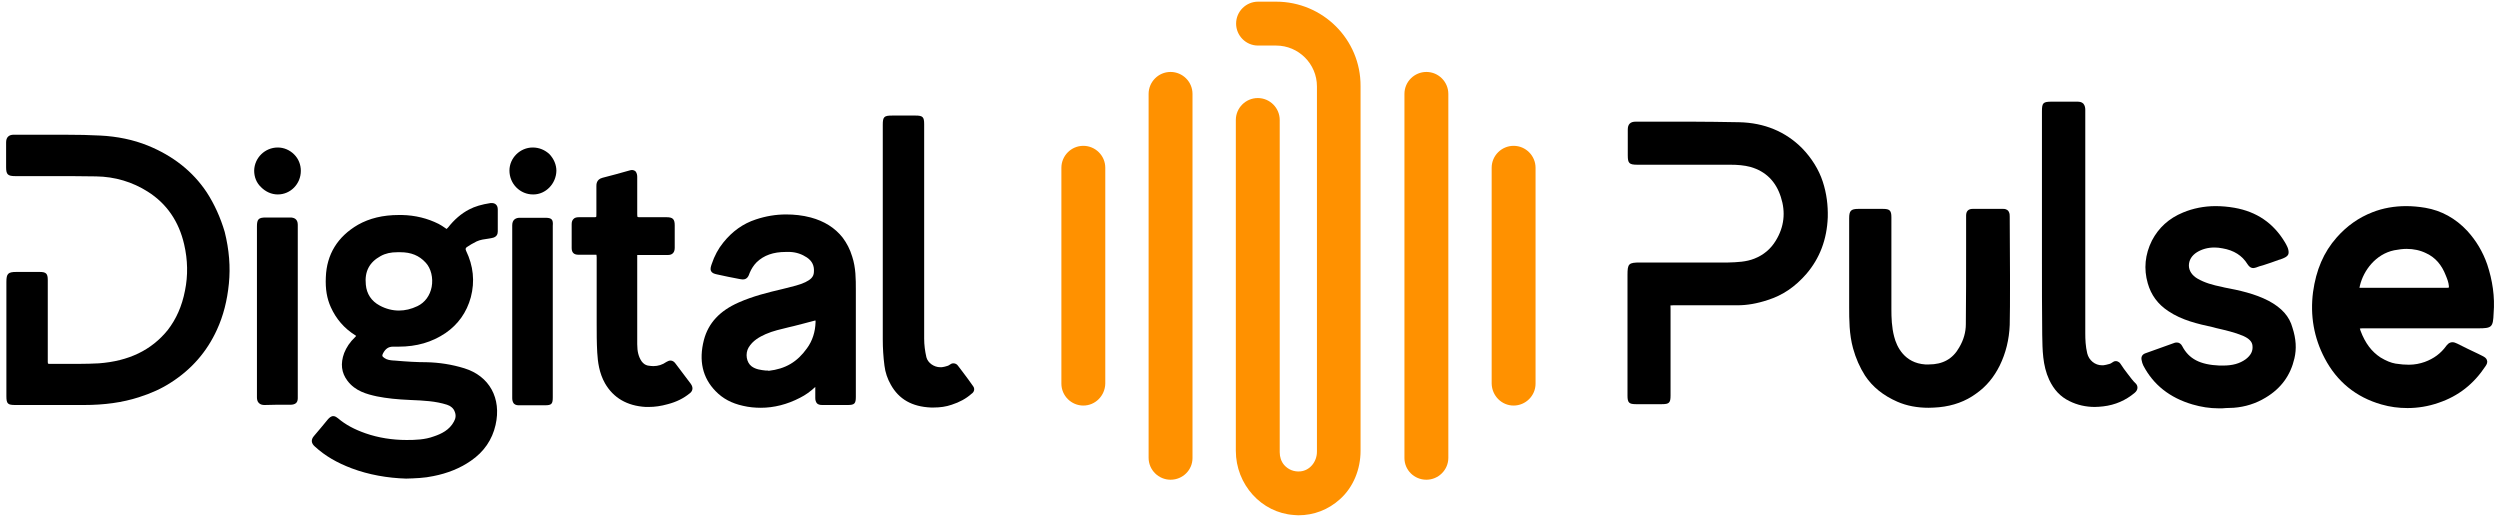
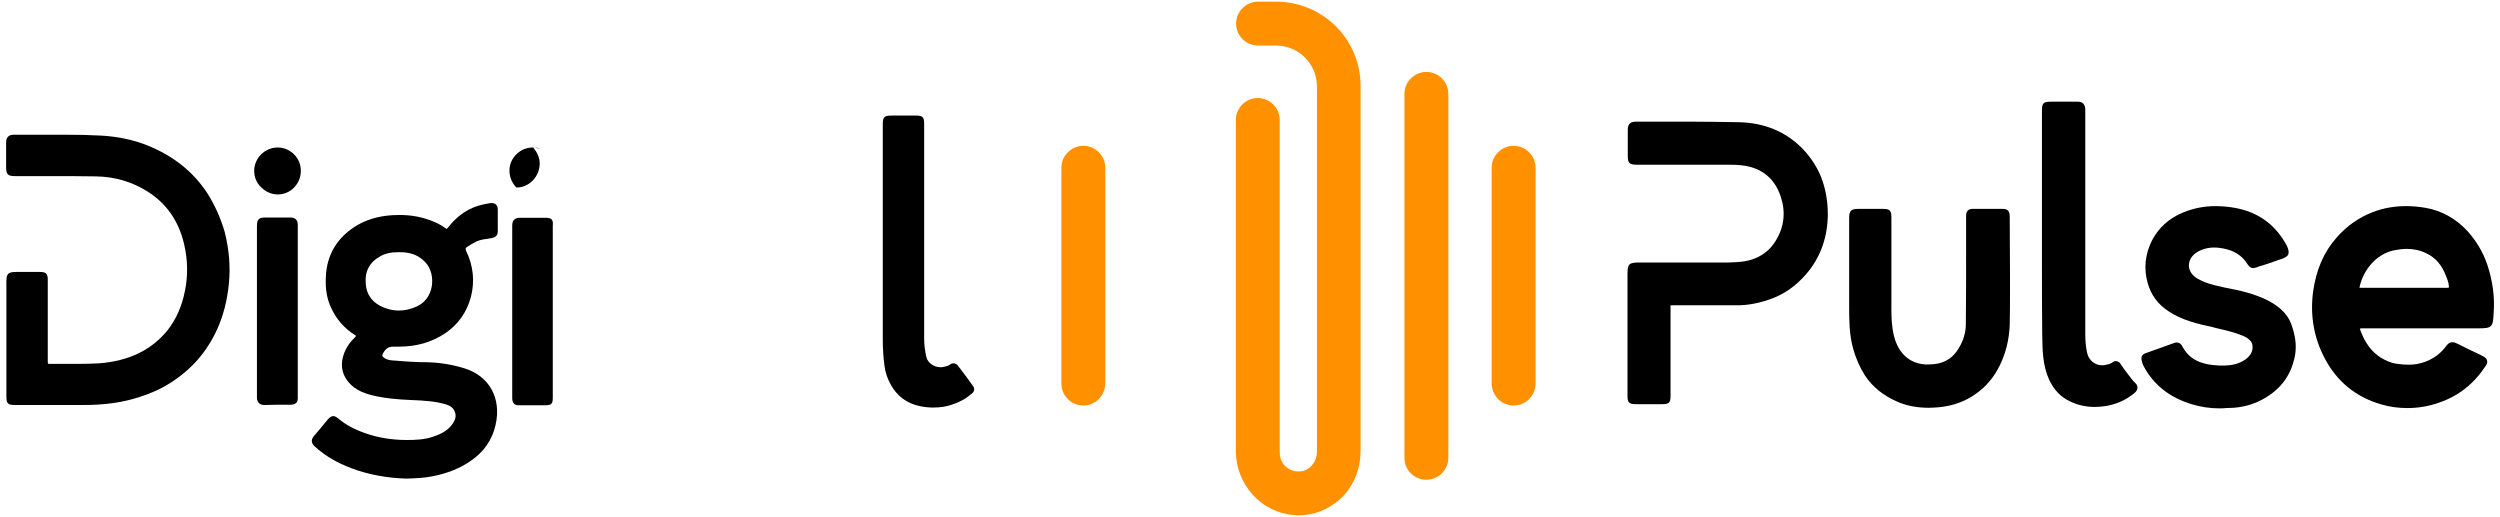
<svg xmlns="http://www.w3.org/2000/svg" version="1.1" id="Layer_1" x="0px" y="0px" viewBox="0 0 900 186" style="enable-background:new 0 0 900 186;" xml:space="preserve">
  <style type="text/css">
	.st0{fill:#FF9100;}
	.st1{fill:#FFFFFF;}
</style>
  <g>
    <g>
      <path class="st0" d="M459.4,0.6h-6.5c-4.3,0-7.9,3.5-7.9,7.9v0c0,4.3,3.5,7.9,7.9,7.9h6.5c8.1,0,14.7,6.6,14.7,14.7v73.2h0v58.3    c0,3.7-2.6,6.8-6,7.1c-2.2,0.2-4.3-0.6-5.8-2.3c-1.1-1.3-1.6-2.9-1.6-4.6V43.2c0-4.3-3.5-7.9-7.9-7.9h0c-4.3,0-7.9,3.5-7.9,7.9    v119.1c0,12.1,9.2,22.3,20.9,23.1c0.5,0,1,0.1,1.6,0.1c5.6,0,10.8-2,15-5.8c4.9-4.4,7.4-10.9,7.4-17.4v-57.9V39.2v-8.2    C489.9,14.2,476.2,0.6,459.4,0.6z" />
-       <path class="st0" d="M421.4,172.7L421.4,172.7c-4.3,0-7.9-3.5-7.9-7.9V33.8c0-4.3,3.5-7.9,7.9-7.9l0,0c4.3,0,7.9,3.5,7.9,7.9    v131.1C429.3,169.2,425.8,172.7,421.4,172.7z" />
      <path class="st0" d="M390,146L390,146c-4.3,0-7.9-3.5-7.9-7.9V60.4c0-4.3,3.5-7.9,7.9-7.9h0c4.3,0,7.9,3.5,7.9,7.9v77.7    C397.8,142.5,394.3,146,390,146z" />
      <path class="st0" d="M544.9,146L544.9,146c4.3,0,7.9-3.5,7.9-7.9V60.4c0-4.3-3.5-7.9-7.9-7.9h0c-4.3,0-7.9,3.5-7.9,7.9v77.7    C537.1,142.5,540.6,146,544.9,146z" />
      <path class="st0" d="M513.5,172.7L513.5,172.7c4.3,0,7.9-3.5,7.9-7.9V33.8c0-4.3-3.5-7.9-7.9-7.9h0c-4.3,0-7.9,3.5-7.9,7.9v131.1    C505.6,169.2,509.1,172.7,513.5,172.7z" />
    </g>
    <g>
      <path d="M895.4,95.2c-1.6-4.6-4-8.6-7.2-12.1c-4.2-4.5-9.3-7.3-15.1-8.3c-2.4-0.4-4.7-0.6-6.9-0.6c-4.2,0-8.3,0.7-12.1,2.2    c-4.9,1.9-9.2,4.9-12.9,9.1c-4.7,5.3-7.4,11.7-8.5,19.6c-1.1,8.5,0.3,16.5,4.2,23.9c4.4,8.4,11.3,14,20.4,16.6    c3.1,0.9,6.2,1.3,9.4,1.3c3.7,0,7.5-0.6,11.2-1.9c7.1-2.4,12.6-6.7,16.9-13.2c0.4-0.6,0.8-1.3,0.5-2.1c-0.2-0.8-0.9-1.2-1.7-1.6    l-1.4-0.7c-2.5-1.2-5.1-2.4-7.6-3.7c-0.6-0.3-1.2-0.5-1.7-0.5c-1.3,0-2,1-2.3,1.4c-1.9,2.6-4.4,4.5-7.7,5.7c-1.7,0.6-3.6,1-5.7,1    c-1.4,0-2.9-0.1-4.8-0.4c-1.7-0.3-3.4-1-5.4-2.2c-3.2-2.1-5.5-5.1-7.2-9.6c-0.2-0.6-0.2-0.8-0.3-0.8c0.1,0,0.3-0.1,0.9-0.1l41.7,0    c5,0,5.4-0.4,5.6-5.4C898.2,106.9,897.3,100.9,895.4,95.2z M849.6,102.7c1.3-5.3,5.6-11.2,12.3-12.6c1.6-0.3,3.1-0.5,4.5-0.5    c2.5,0,4.9,0.5,7.1,1.6c3.2,1.5,5.5,4.1,7,8c0.5,1.2,1,2.5,1.1,3.8c0,0.3,0,0.5,0,0.5c0,0-0.2,0.1-0.5,0.1l-30.8,0    c-0.5,0-0.7,0-0.9,0C849.5,103.3,849.5,103.1,849.6,102.7z" />
      <path d="M648.7,53.3c-5.9-5.9-13.5-9.1-22.6-9.3c-6.2-0.1-12.3-0.2-17-0.2l-15.8,0l-4.4,0c-1,0-1.7,0.2-2.2,0.7    c-0.5,0.5-0.7,1.2-0.7,2.2c0,2,0,4,0,6l0,3.2c0,2.9,0.5,3.4,3.5,3.4l17.5,0c5.3,0,10.5,0,15.8,0c2.8,0,5.1,0.2,7.4,0.8    c5.5,1.6,9.1,5.2,10.9,10.8c1.8,5.5,1.2,10.8-1.8,15.7c-1.8,3-4.4,5.2-7.7,6.5c-3,1.2-6.2,1.3-9.5,1.4c-4.7,0-9.5,0-14.2,0    l-17.4,0c-4.2,0-4.6,0.4-4.6,4.5l0,43.4c0,2.5,0.5,3.1,3,3.1l4.2,0l5.2,0c2.6,0,3.1-0.5,3.1-3.1l0-31.1c0-0.6,0-1.3-0.1-1.3    c0.2-0.1,0.9-0.1,1.5-0.1l22.7,0c3.4,0,7-0.6,10.9-1.9c5.4-1.7,9.9-4.8,13.9-9.4c4.8-5.6,7.4-12.4,7.7-20.4    c0.1-4.3-0.4-8.5-1.8-12.8C654.8,61.1,652.2,56.9,648.7,53.3z" />
      <path d="M816.7,108.3c-5-2.6-10.6-3.8-15.9-4.8l-0.8-0.2c-3.5-0.7-6.3-1.5-8.9-3c-1.9-1.1-3.1-2.8-3.1-4.7c0-1.9,1-3.6,2.9-4.8    c1.8-1.1,3.9-1.7,6.3-1.7c0.9,0,1.9,0.1,2.9,0.3c4.1,0.7,7.1,2.6,9,5.7c0.4,0.6,1,1.4,2.1,1.4c0.3,0,0.6-0.1,1-0.2    c0.8-0.3,1.6-0.6,2.5-0.8c1.9-0.6,3.9-1.3,5.8-2l0.4-0.1c1.4-0.5,3-1.1,3-2.4c0.1-1.4-0.8-2.9-1.4-3.9    c-4.1-6.8-10.1-10.9-18.1-12.3c-2.3-0.4-4.6-0.6-6.8-0.6c-4.1,0-8.1,0.8-11.7,2.3c-5.1,2.1-8.8,5.5-11.2,10.1    c-2.5,5-3,10.2-1.5,15.4c1.2,4.2,3.6,7.5,7.4,10c4.9,3.3,10.6,4.6,16.1,5.8l1.1,0.3c3.4,0.8,6.6,1.5,9.7,2.8    c2.2,1,3.3,2.1,3.4,3.6c0.2,1.9-0.6,3.4-2.4,4.8c-2.2,1.6-4.8,2.3-8.2,2.3c-0.4,0-0.9,0-1.3,0c-7-0.3-11-2.4-13.4-7    c-0.4-0.8-1.1-1.3-1.9-1.3c-0.2,0-0.5,0-0.8,0.1l-10.6,3.8c-1.1,0.4-1.6,1.3-1.3,2.5c0.1,0.6,0.3,1.3,0.6,1.9    c3.6,6.9,9.5,11.6,17.7,14c3.1,0.9,6.2,1.4,9.4,1.4c0.4,0,0.9,0,1.3,0l1.3-0.1c0.9,0,1.9-0.1,2.8-0.1c4.1-0.3,8-1.5,11.6-3.7    c5.5-3.3,8.9-8,10.3-14.1c0.8-3.4,0.6-7-0.7-11C824.2,113.9,821.4,110.8,816.7,108.3z" />
      <path d="M723.5,78c0-0.5,0-1.1-0.3-1.7c-0.2-0.5-0.8-1.1-2-1.1l-11.1,0c-0.7,0-1.3,0.2-1.7,0.6c-0.4,0.4-0.6,1-0.6,1.8    c0,0.3,0,0.7,0,1l0,10.7c0,9.1,0,18.3-0.1,27.4c0,2.9-0.8,5.7-2.4,8.4c-2.3,4.1-5.9,6.1-10.9,6.1c-0.4,0-0.9,0-1.3,0    c-7.5-0.5-10.3-6.4-11.2-10c-0.9-3.4-1-6.9-1-9.9c0-8.5,0-17,0-25.4l0-7.7c0-2.4-0.6-3-3-3H669c-2.7,0-3.3,0.7-3.3,3.4l0,5.6    c0,8.7,0,17.5,0,26.2c0,4.7,0,9.9,1.4,15c1,3.6,2.4,6.8,4.3,9.8c2.7,4.1,6.6,7.2,11.6,9.4c3.4,1.5,7.2,2.2,11.3,2.2    c1.2,0,2.5-0.1,3.8-0.2c5-0.5,9.5-2.1,13.3-4.9c3.7-2.6,6.4-5.9,8.5-10.1c2.2-4.5,3.4-9.4,3.6-14.6c0.1-4.4,0.1-8.9,0.1-13.3    c0-1.6,0-3.1,0-4.7h0L723.5,78z" />
      <path d="M765.9,134.5c-0.9-1.1-1.7-2.3-2.5-3.5c-0.6-0.9-1.4-1-1.7-1c-0.5,0-0.9,0.2-1.3,0.5c-0.6,0.5-1.3,0.6-2.1,0.8l-0.5,0.1    c-0.4,0.1-0.7,0.1-1.1,0.1c-2.5,0-4.7-1.8-5.3-4.3c-0.6-2.5-0.7-5-0.7-7.2l0-66.8c0-4.6,0-9.1,0-13.7c0-0.6-0.1-1.5-0.7-2.2    c-0.6-0.6-1.4-0.7-2.2-0.7c0,0,0,0,0,0c-1.3,0-2.5,0-3.8,0l-5.3,0c-3.2,0-3.6,0.4-3.6,3.5v42.6c0,3.6,0,7.3,0,10.9    c0,8.8,0,18,0.1,27c0.1,5.3,0.1,10.9,2.5,16.1c1.7,3.6,4,6.1,7.3,7.7c2.8,1.4,5.9,2.1,9.1,2.1c1,0,2-0.1,3-0.2    c4.4-0.5,8.2-2.2,11.4-4.9c1.1-0.9,1.3-2.2,0.5-3.2C767.9,137.2,766.9,135.8,765.9,134.5z" />
    </g>
    <g>
      <path d="M171.6,86.9c1.3-0.6,2.8-0.8,4.3-1c0.4-0.1,0.8-0.1,1.1-0.2c1.9-0.3,2.2-1.5,2.2-2.4l0-7.9c0-1.7-1.1-2.3-2.1-2.3    c-0.1,0-0.3,0-0.5,0c-3.2,0.5-5.6,1.2-7.7,2.3c-2.9,1.5-5.4,3.7-7.6,6.5c-0.3,0.3-0.5,0.5-0.5,0.5c0,0-0.2,0-0.5-0.3    c-0.8-0.6-1.7-1.1-2.4-1.5c-4-2-8.4-3.1-13.2-3.2c-0.4,0-0.8,0-1.1,0c-5.8,0-10.6,1.2-14.7,3.5c-7.4,4.3-11.3,10.7-11.6,18.9    c-0.2,4.3,0.4,7.7,1.8,10.8c1.9,4.2,4.8,7.6,8.8,10.1c0.2,0.1,0.3,0.2,0.3,0.2c0,0.1-0.1,0.2-0.3,0.4c-2,1.9-3.2,3.8-4,5.8    c-1.4,3.8-1,7.1,1.2,10c2.8,3.7,6.9,4.8,10.6,5.6c3.5,0.7,7.3,1.1,12.1,1.3c4.8,0.2,9,0.4,13.1,1.7c1.3,0.4,2.4,1.3,2.8,2.5    c0.5,1.2,0.4,2.4-0.3,3.6c-1.6,3-4.5,4.4-7.2,5.3c-3.2,1.2-6.7,1.3-9.8,1.3h0c-5.2,0-10.2-0.8-14.8-2.4c-4-1.4-7.2-3.1-9.9-5.4    c-0.4-0.3-1-0.8-1.7-0.8c-0.9,0-1.5,0.7-1.9,1.1c-1.7,2.1-3.4,4.1-5.1,6.1c-1.1,1.3-1,2.6,0.4,3.8c3.6,3.3,7.9,5.8,13.2,7.8    c6.1,2.3,12.9,3.5,19.6,3.7h0h0c3.3-0.1,6.6-0.2,9.8-0.9c5.1-1,9.6-2.8,13.5-5.5c4.7-3.2,7.7-7.6,8.9-12.9    c2.2-9.6-2.2-17.6-11.2-20.4c-4.5-1.4-9.1-2.1-13.7-2.2c-3.3,0-6.9-0.2-11.5-0.6l-0.2,0c-1.3-0.1-2.4-0.2-3.4-0.9    c-0.9-0.6-0.9-0.9-0.5-1.7c0.9-1.7,2-2.4,3.6-2.4l0.3,0c0.6,0,1.2,0,1.7,0c6.5,0,12-1.6,16.9-4.9c4.5-3.1,7.6-7.4,9.1-12.9    c1.5-5.7,0.9-11.3-1.7-16.7c-0.3-0.7-0.2-0.9,0.2-1.3C169,88.3,170.2,87.6,171.6,86.9z M137,92.2c1.8-1,3.7-1.4,6.1-1.4    c0.2,0,0.4,0,0.7,0l0.3,0c3.9,0,6.8,1.2,9.1,3.7c2,2.1,2.8,5.6,2.2,8.8c-0.6,3.1-2.4,5.6-5.1,6.9c-2.3,1.1-4.5,1.6-6.7,1.6    c-2.3,0-4.7-0.6-6.9-1.8c-3-1.6-4.7-4.2-5-7.5C131.2,97.7,133,94.4,137,92.2z" />
      <path d="M74.4,69.2c-5-7.5-12.1-13.1-21.2-16.8c-5.2-2.1-11-3.3-17.1-3.6c-3.8-0.2-7.8-0.3-13-0.3c-2.3,0-4.7,0-7,0    c-2.3,0-4.6,0-7,0c-1.4,0-2.8,0-4.2,0c-0.8,0-1.5,0.2-2,0.7c-0.5,0.5-0.7,1.2-0.7,2.1c0,1.3,0,2.5,0,3.8c0,1.7,0,3.4,0,5.1    c0,2.6,0.6,3.2,3.3,3.2l13,0c5.1,0,10.6,0,16.1,0.1c6.8,0.1,13.1,2,18.6,5.5c6.8,4.3,11.2,10.7,13.1,19c1.3,5.6,1.4,11.2,0.3,16.6    c-1.1,5.7-3.2,10.3-6.2,14.2c-5.9,7.3-14.1,11.2-24.8,12c-2.2,0.1-4.5,0.2-7.6,0.2c-1.4,0-2.8,0-4.1,0c-1.4,0-2.8,0-4.1,0    c-0.7,0-1.3,0-2,0c-0.3,0-0.5-0.1-0.5-0.1c0,0-0.1-0.1-0.1-0.6c0-1.9,0-3.8,0-5.8l0-7.3c0-5.5,0-10.9,0-16.4    c0-2.3-0.6-2.9-2.9-2.9l-8.4,0c-3,0-3.6,0.6-3.6,3.6c0,4.8,0,41.1,0,41.1c0,2.8,0.5,3.2,3.3,3.2l14.6,0c3.1,0,6.2,0,9.3,0l0.7,0    c7.4,0,13.9-0.9,19.8-2.8c4.4-1.4,8.2-3.1,11.7-5.4c7.3-4.7,12.8-11,16.4-18.9c2.3-5,3.7-10.5,4.3-16.6c0.6-6,0.1-12.2-1.5-18.6    C79.4,78.4,77.2,73.5,74.4,69.2z" />
-       <path d="M303.4,85.6c-2.8-3.6-6.7-6-11.5-7.3c-3-0.8-6-1.1-8.9-1.1c-3.7,0-7.3,0.6-10.9,1.8c-4.6,1.5-8.5,4.3-11.7,8.3    c-1.8,2.2-3.2,4.8-4.2,7.8c-0.3,0.9-0.6,1.8-0.2,2.5c0.4,0.8,1.3,1,2.2,1.2c2.6,0.6,5.2,1.1,7.8,1.6c0.6,0.1,1,0.2,1.4,0.2    c1.6,0,2.1-1.2,2.5-2.4c0.6-1.4,1.4-2.7,2.5-3.8c2.6-2.5,6-3.7,10.5-3.7c0.5,0,1,0,1.5,0c2.3,0.1,4.3,0.8,6.1,2    c1.9,1.3,2.7,3,2.5,5.3c-0.1,1.8-1.3,2.7-3.1,3.6c-2.1,1-4.5,1.5-6.8,2.1l-1.6,0.4c-5.1,1.2-10.4,2.5-15.6,4.8    c-6.8,3-10.9,7.4-12.5,13.5c-1.9,7.4-0.5,13.6,4.2,18.4c2.6,2.7,5.8,4.4,9.9,5.3c2.1,0.5,4.3,0.7,6.4,0.7c4.7,0,9.5-1.2,14.1-3.6    c2-1,3.8-2.3,5.5-3.9l0,0.7c0,1.1,0,2.2,0,3.3c0,0.8,0.2,1.4,0.6,1.9c0.4,0.4,1,0.6,1.9,0.6c0,0,0,0,0,0c1.2,0,2.5,0,3.7,0l5.5,0    c2.4,0,2.9-0.5,2.9-2.9l0-38.5c0-4,0-8-1.3-12C306,89.7,304.8,87.5,303.4,85.6z M276.3,133.4c-0.2,0-0.4,0-0.6,0    c-1.8-0.2-3.6-0.4-5.1-1.5c-1.9-1.4-2.4-4.6-1.1-6.8c1.5-2.5,3.9-3.8,6.1-4.8c2.7-1.2,5.6-1.8,8.4-2.5l1.7-0.4    c1.2-0.3,2.3-0.6,3.5-0.9c1.3-0.3,2.5-0.7,3.8-1c0.2-0.1,0.5-0.1,0.6-0.1c0,0.1,0,0.3,0,0.6c-0.1,3.4-1.1,6.7-3.1,9.4    c-3.5,4.9-7.7,7.4-13.8,8.1C276.6,133.4,276.5,133.4,276.3,133.4z" />
-       <path d="M243.2,130.9c-0.5-0.7-1.1-1.1-1.8-1.1c-0.5,0-1,0.2-1.5,0.5c-1.4,1-3,1.5-4.7,1.5c-0.7,0-1.3-0.1-2-0.2    c-0.9-0.2-1.6-0.7-2.2-1.5c-1.1-1.6-1.6-3.5-1.6-6.2c0-8.7,0-17.3,0-26v-5.2c0-0.2,0-0.7,0-0.9c0.3,0,0.8,0,1,0c0,0,3.7,0,5.5,0    c1.5,0,3,0,4.5,0c0.8,0,1.5-0.2,1.9-0.7c0.4-0.4,0.6-1.1,0.6-1.9c0-1.6,0-3.2,0-4.8c0-1.1,0-2.2,0-3.3c0-2.2-0.7-2.9-2.9-2.9    l-9.2,0c-0.3,0-1.2,0-1.3-0.1c-0.1-0.2-0.1-1-0.1-1.3l0-2.7c0-3.5,0-6.9,0-10.4c0-0.6-0.1-1.4-0.6-2c-0.2-0.2-0.7-0.5-1.3-0.5    c-0.3,0-0.6,0.1-1,0.2c-3.2,0.9-6.4,1.8-9.6,2.6c-2.3,0.6-2.2,2.5-2.2,3.1c0,2.3,0,4.7,0,7.1l0,2.4c0,0.9,0,1.4-0.1,1.5    c-0.1,0.1-0.6,0.1-1.4,0.1l-4.9,0c-0.8,0-1.5,0.2-1.9,0.7c-0.4,0.4-0.6,1-0.6,1.8c0,2.9,0,5.7,0,8.6c0,0.8,0.2,1.4,0.6,1.8    c0.4,0.4,1,0.6,1.8,0.6c0,0,0,0,0,0c0.8,0,1.5,0,2.3,0c1.1,0,2.2,0,3.3,0c0.4,0,0.6,0,0.8,0c0.1,0,0.1,0,0.1,0    c0,0.1,0.1,0.3,0.1,0.9c0,4,0,18.4,0,18.4c0,1.7,0,3.5,0,5.4c0,3.4,0,6.9,0.2,10.5c0.2,3.4,0.7,7.4,2.8,11.1    c3,5.2,7.9,8.1,14.6,8.5c0.4,0,0.8,0,1.2,0c2.1,0,4.3-0.3,6.8-1c3.1-0.8,5.7-2.1,7.9-3.9c0.7-0.5,1.6-1.7,0.4-3.4L243.2,130.9z" />
      <path d="M350.3,139c-1.1-1.6-2.3-3.2-3.5-4.8l-1.9-2.5c-0.4-0.6-1-0.9-1.7-0.9c-0.5,0-0.9,0.2-1.3,0.5c-0.5,0.4-1.1,0.5-1.8,0.7    l-0.5,0.1c-0.3,0.1-0.7,0.1-1.1,0.1c-2.3,0-4.5-1.6-5-3.6c-0.5-2.2-0.8-4.4-0.8-6.7c0-11.2,0-22.4,0-33.6l0-43.6    c0-2.6-0.5-3.1-3.1-3.1h-8.4c-2.9,0-3.4,0.4-3.4,3.3v51c0,8.7,0,17.5,0,26.2c0,3.3,0.2,6.4,0.6,9.5c0.3,2.5,1.1,4.8,2.3,6.9    c2.9,5.2,7.6,7.9,14.4,8.2c0.4,0,0.7,0,1.1,0c2.2,0,4.4-0.3,6.4-1c2.8-0.9,5.2-2.2,7.1-3.9C350.8,141.1,351,139.9,350.3,139z" />
      <path d="M104.5,78.3C104.5,78.3,104.5,78.3,104.5,78.3c-1.2,0-2.4,0-3.5,0l-5.3,0c-2.6,0-3.2,0.6-3.2,3.2v37.9    c0,7.9,0,15.7,0,23.6c0,0.7,0.1,1.5,0.7,2.1c0.6,0.6,1.4,0.7,2,0.7l0.1,0c1.5,0,3-0.1,4.5-0.1c1.6,0,3.2,0,4.9,0    c0.5,0,1.3-0.1,1.9-0.6c0.6-0.6,0.6-1.4,0.6-2c0-20.7,0-41.5,0-62.2C107.2,78.8,105.8,78.3,104.5,78.3z" />
      <path d="M196.3,78.4l-5.6,0c-1.2,0-2.3,0-3.6,0c-1.2,0-2.7,0.5-2.7,2.7c0,20.7,0,41.5,0,62.2c0,0.6,0.1,1.4,0.6,2    c0.6,0.6,1.4,0.6,1.9,0.6h0.1c1.3,0,2.5,0,3.8,0l5.4,0c2.4,0,2.8-0.5,2.8-2.9V81.3C199.2,79,198.6,78.4,196.3,78.4z" />
      <path d="M100,53.1c-4.6,0-8.4,3.7-8.5,8.3c0,2.3,0.8,4.4,2.5,6c1.6,1.6,3.7,2.6,6,2.6h0c4.6,0,8.3-3.8,8.3-8.5    c0-2.2-0.8-4.3-2.4-5.9C104.3,54,102.2,53.1,100,53.1z" />
-       <path d="M191.8,53.1c-4.6,0-8.4,3.8-8.4,8.3c0,2.3,0.9,4.5,2.5,6.1c1.6,1.6,3.7,2.5,6,2.5h0.1c4.5,0,8.2-3.9,8.3-8.5    c0-2.2-0.9-4.3-2.5-6C196.2,54,194.1,53.1,191.8,53.1z" />
+       <path d="M191.8,53.1c-4.6,0-8.4,3.8-8.4,8.3c0,2.3,0.9,4.5,2.5,6.1h0.1c4.5,0,8.2-3.9,8.3-8.5    c0-2.2-0.9-4.3-2.5-6C196.2,54,194.1,53.1,191.8,53.1z" />
    </g>
  </g>
</svg>